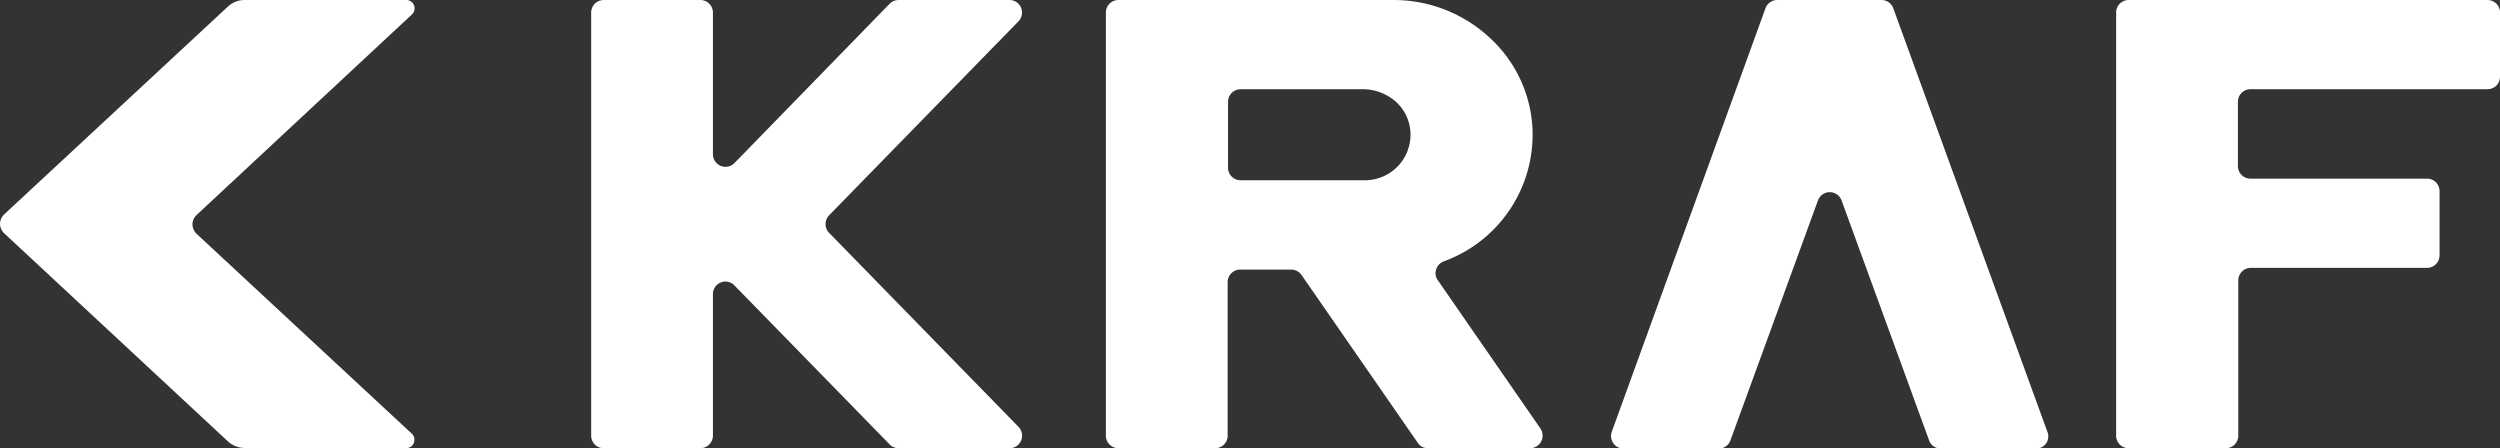
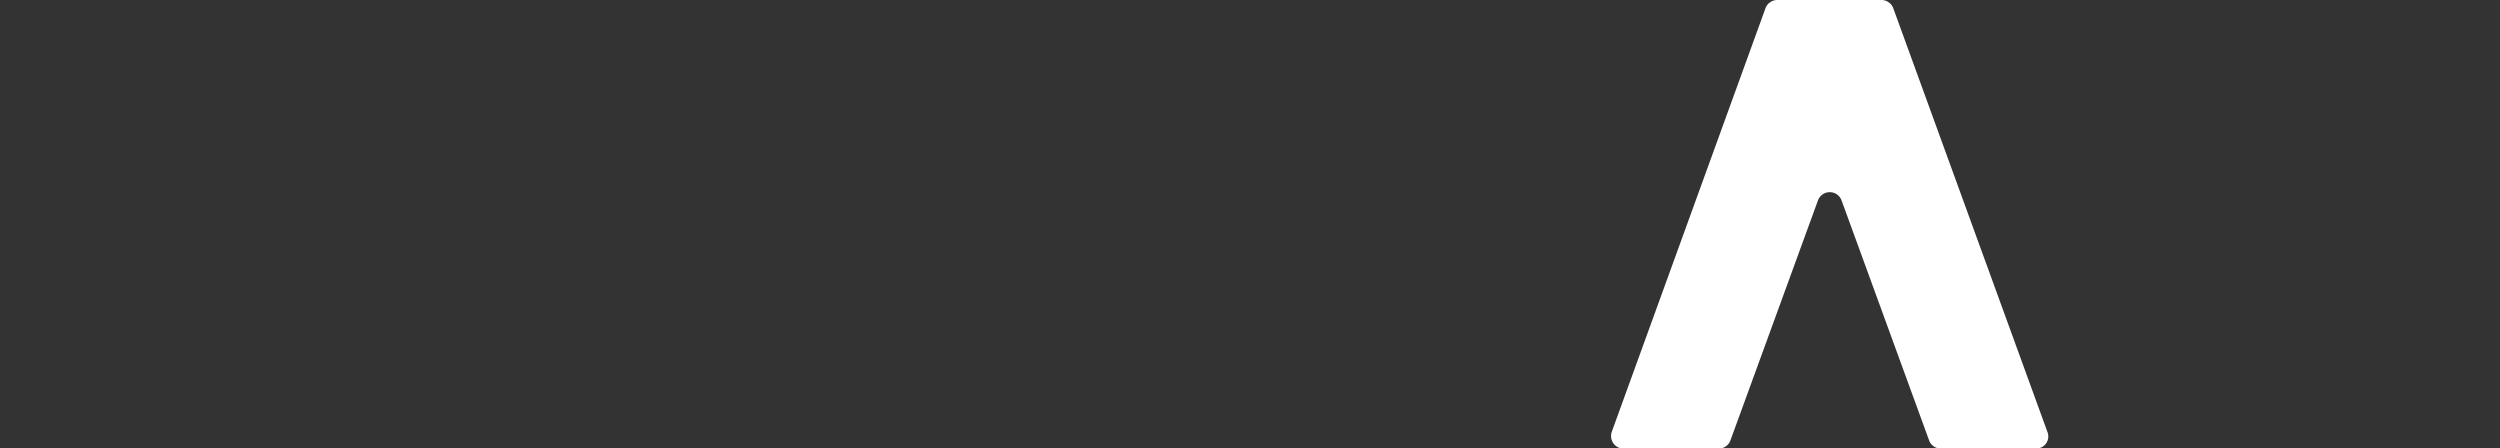
<svg xmlns="http://www.w3.org/2000/svg" viewBox="0 0 260.58 46.72">
  <rect x="0" y="0" width="260.58" height="46.72" fill="#333333" stroke="none" />
  <defs>
    <style>.cls-1{fill:#fff;}</style>
  </defs>
  <g id="レイヤー_2" data-name="レイヤー 2">
    <g id="レイヤー_2-2" data-name="レイヤー 2">
-       <path class="cls-1" d="M25.5,46.72H42.32a.88.88,0,0,0,.6-1.52L20.51,24.39a1.41,1.41,0,0,1-.45-1,1.4,1.4,0,0,1,.45-1L42.92,1.52a.87.87,0,0,0,.22-1A.86.86,0,0,0,42.32,0H25.5a2.53,2.53,0,0,0-.94.18,2.57,2.57,0,0,0-.81.51L.45,22.33a1.4,1.4,0,0,0-.45,1,1.41,1.41,0,0,0,.45,1L23.75,46a2.58,2.58,0,0,0,1.75.69Z" />
-       <path class="cls-1" d="M105.22,0H93.66a1.49,1.49,0,0,0-.51.1,1.37,1.37,0,0,0-.42.29L76.55,17a1.31,1.31,0,0,1-2.24-.92V1.31A1.31,1.31,0,0,0,73,0H62.92A1.35,1.35,0,0,0,62,.38a1.35,1.35,0,0,0-.38.93v44.1a1.31,1.31,0,0,0,1.31,1.31H73a1.33,1.33,0,0,0,1.31-1.31V30.66a1.3,1.3,0,0,1,2.24-.91L92.73,46.32a1.1,1.1,0,0,0,.42.29,1.3,1.3,0,0,0,.51.11h11.56a1.3,1.3,0,0,0,1.21-.8,1.31,1.31,0,0,0-.27-1.43L86.42,24.27a1.28,1.28,0,0,1-.37-.91,1.32,1.32,0,0,1,.37-.92L106.16,2.22A1.31,1.31,0,0,0,105.22,0Z" />
      <path class="cls-1" d="M213.4,45,197.34.86a1.24,1.24,0,0,0-.48-.62,1.29,1.29,0,0,0-.75-.24H185.25a1.29,1.29,0,0,0-.75.24,1.24,1.24,0,0,0-.48.62L168,45a1.33,1.33,0,0,0,.16,1.2,1.31,1.31,0,0,0,1.07.56h9.91a1.29,1.29,0,0,0,.75-.24,1.26,1.26,0,0,0,.48-.63l9.12-25a1.31,1.31,0,0,1,2.46,0l9.12,25a1.26,1.26,0,0,0,.48.63,1.29,1.29,0,0,0,.75.24h9.91a1.29,1.29,0,0,0,1.07-.56A1.27,1.27,0,0,0,213.4,45Z" />
-       <path class="cls-1" d="M148.85,46.72h10.64a1.32,1.32,0,0,0,1.07-2.06L149.86,29.2a1.24,1.24,0,0,1-.16-1.14,1.32,1.32,0,0,1,.82-.83,14.05,14.05,0,0,0,9.22-13.64,13.71,13.71,0,0,0-4.47-9.66,14.71,14.71,0,0,0-10-3.93H116.57a1.33,1.33,0,0,0-.92.38,1.31,1.31,0,0,0-.38.93v44.1a1.27,1.27,0,0,0,.38.92,1.29,1.29,0,0,0,.92.39h10.09a1.29,1.29,0,0,0,.92-.39,1.27,1.27,0,0,0,.38-.92v-16a1.3,1.3,0,0,1,.39-.93,1.27,1.27,0,0,1,.92-.38h5.32a1.33,1.33,0,0,1,1.07.56l12.12,17.5a1.32,1.32,0,0,0,.46.42A1.44,1.44,0,0,0,148.85,46.72ZM129.27,9.3h12.79a5.21,5.21,0,0,1,3.34,1.22A4.6,4.6,0,0,1,147,13.61a4.75,4.75,0,0,1-4.73,5.18h-13A1.31,1.31,0,0,1,128,17.48V10.61a1.31,1.31,0,0,1,1.31-1.31Z" />
-       <path class="cls-1" d="M260.58,8V1.31a1.31,1.31,0,0,0-.38-.93,1.33,1.33,0,0,0-.92-.38H221.87a1.33,1.33,0,0,0-.92.38,1.31,1.31,0,0,0-.38.93v44.1a1.27,1.27,0,0,0,.38.92,1.29,1.29,0,0,0,.92.39H232a1.29,1.29,0,0,0,.92-.39,1.27,1.27,0,0,0,.38-.92V29.23a1.31,1.31,0,0,1,1.31-1.31h18.36a1.31,1.31,0,0,0,1.31-1.31V19.93a1.31,1.31,0,0,0-1.31-1.31H234.57a1.31,1.31,0,0,1-1.31-1.31v-6.7a1.31,1.31,0,0,1,1.31-1.31h24.71a1.33,1.33,0,0,0,.92-.38A1.31,1.31,0,0,0,260.58,8Z" />
    </g>
  </g>
</svg>